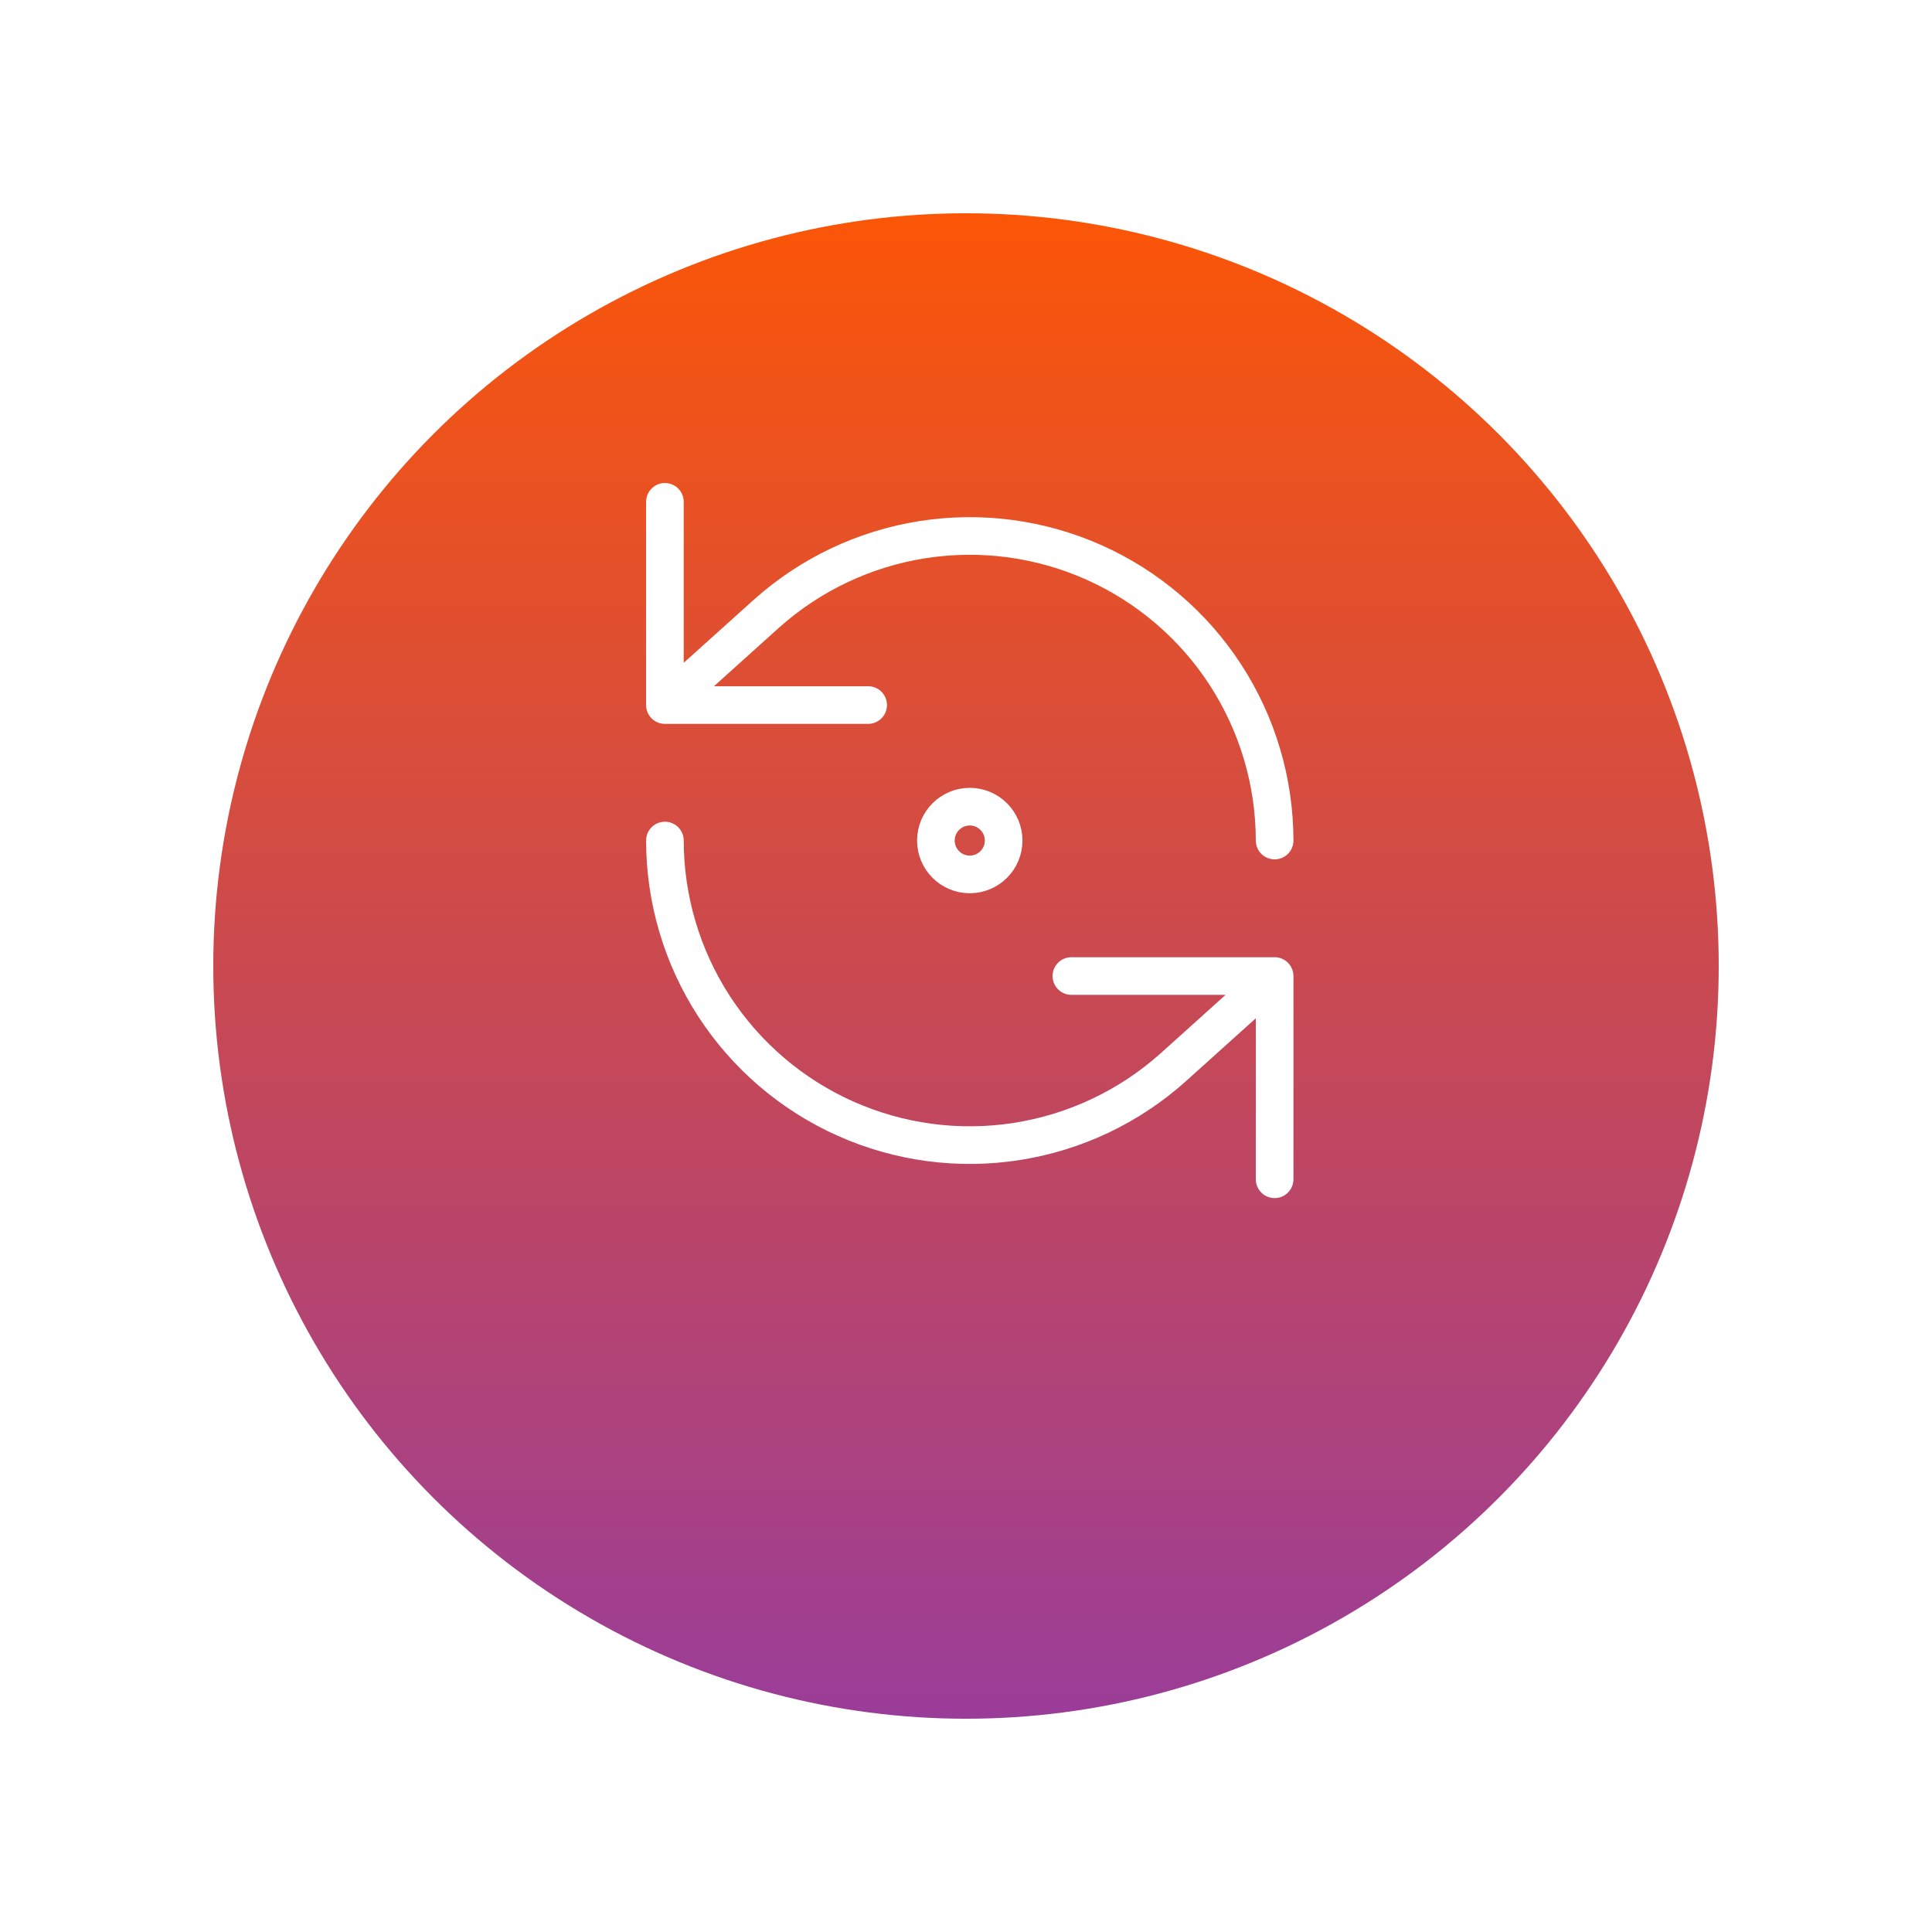
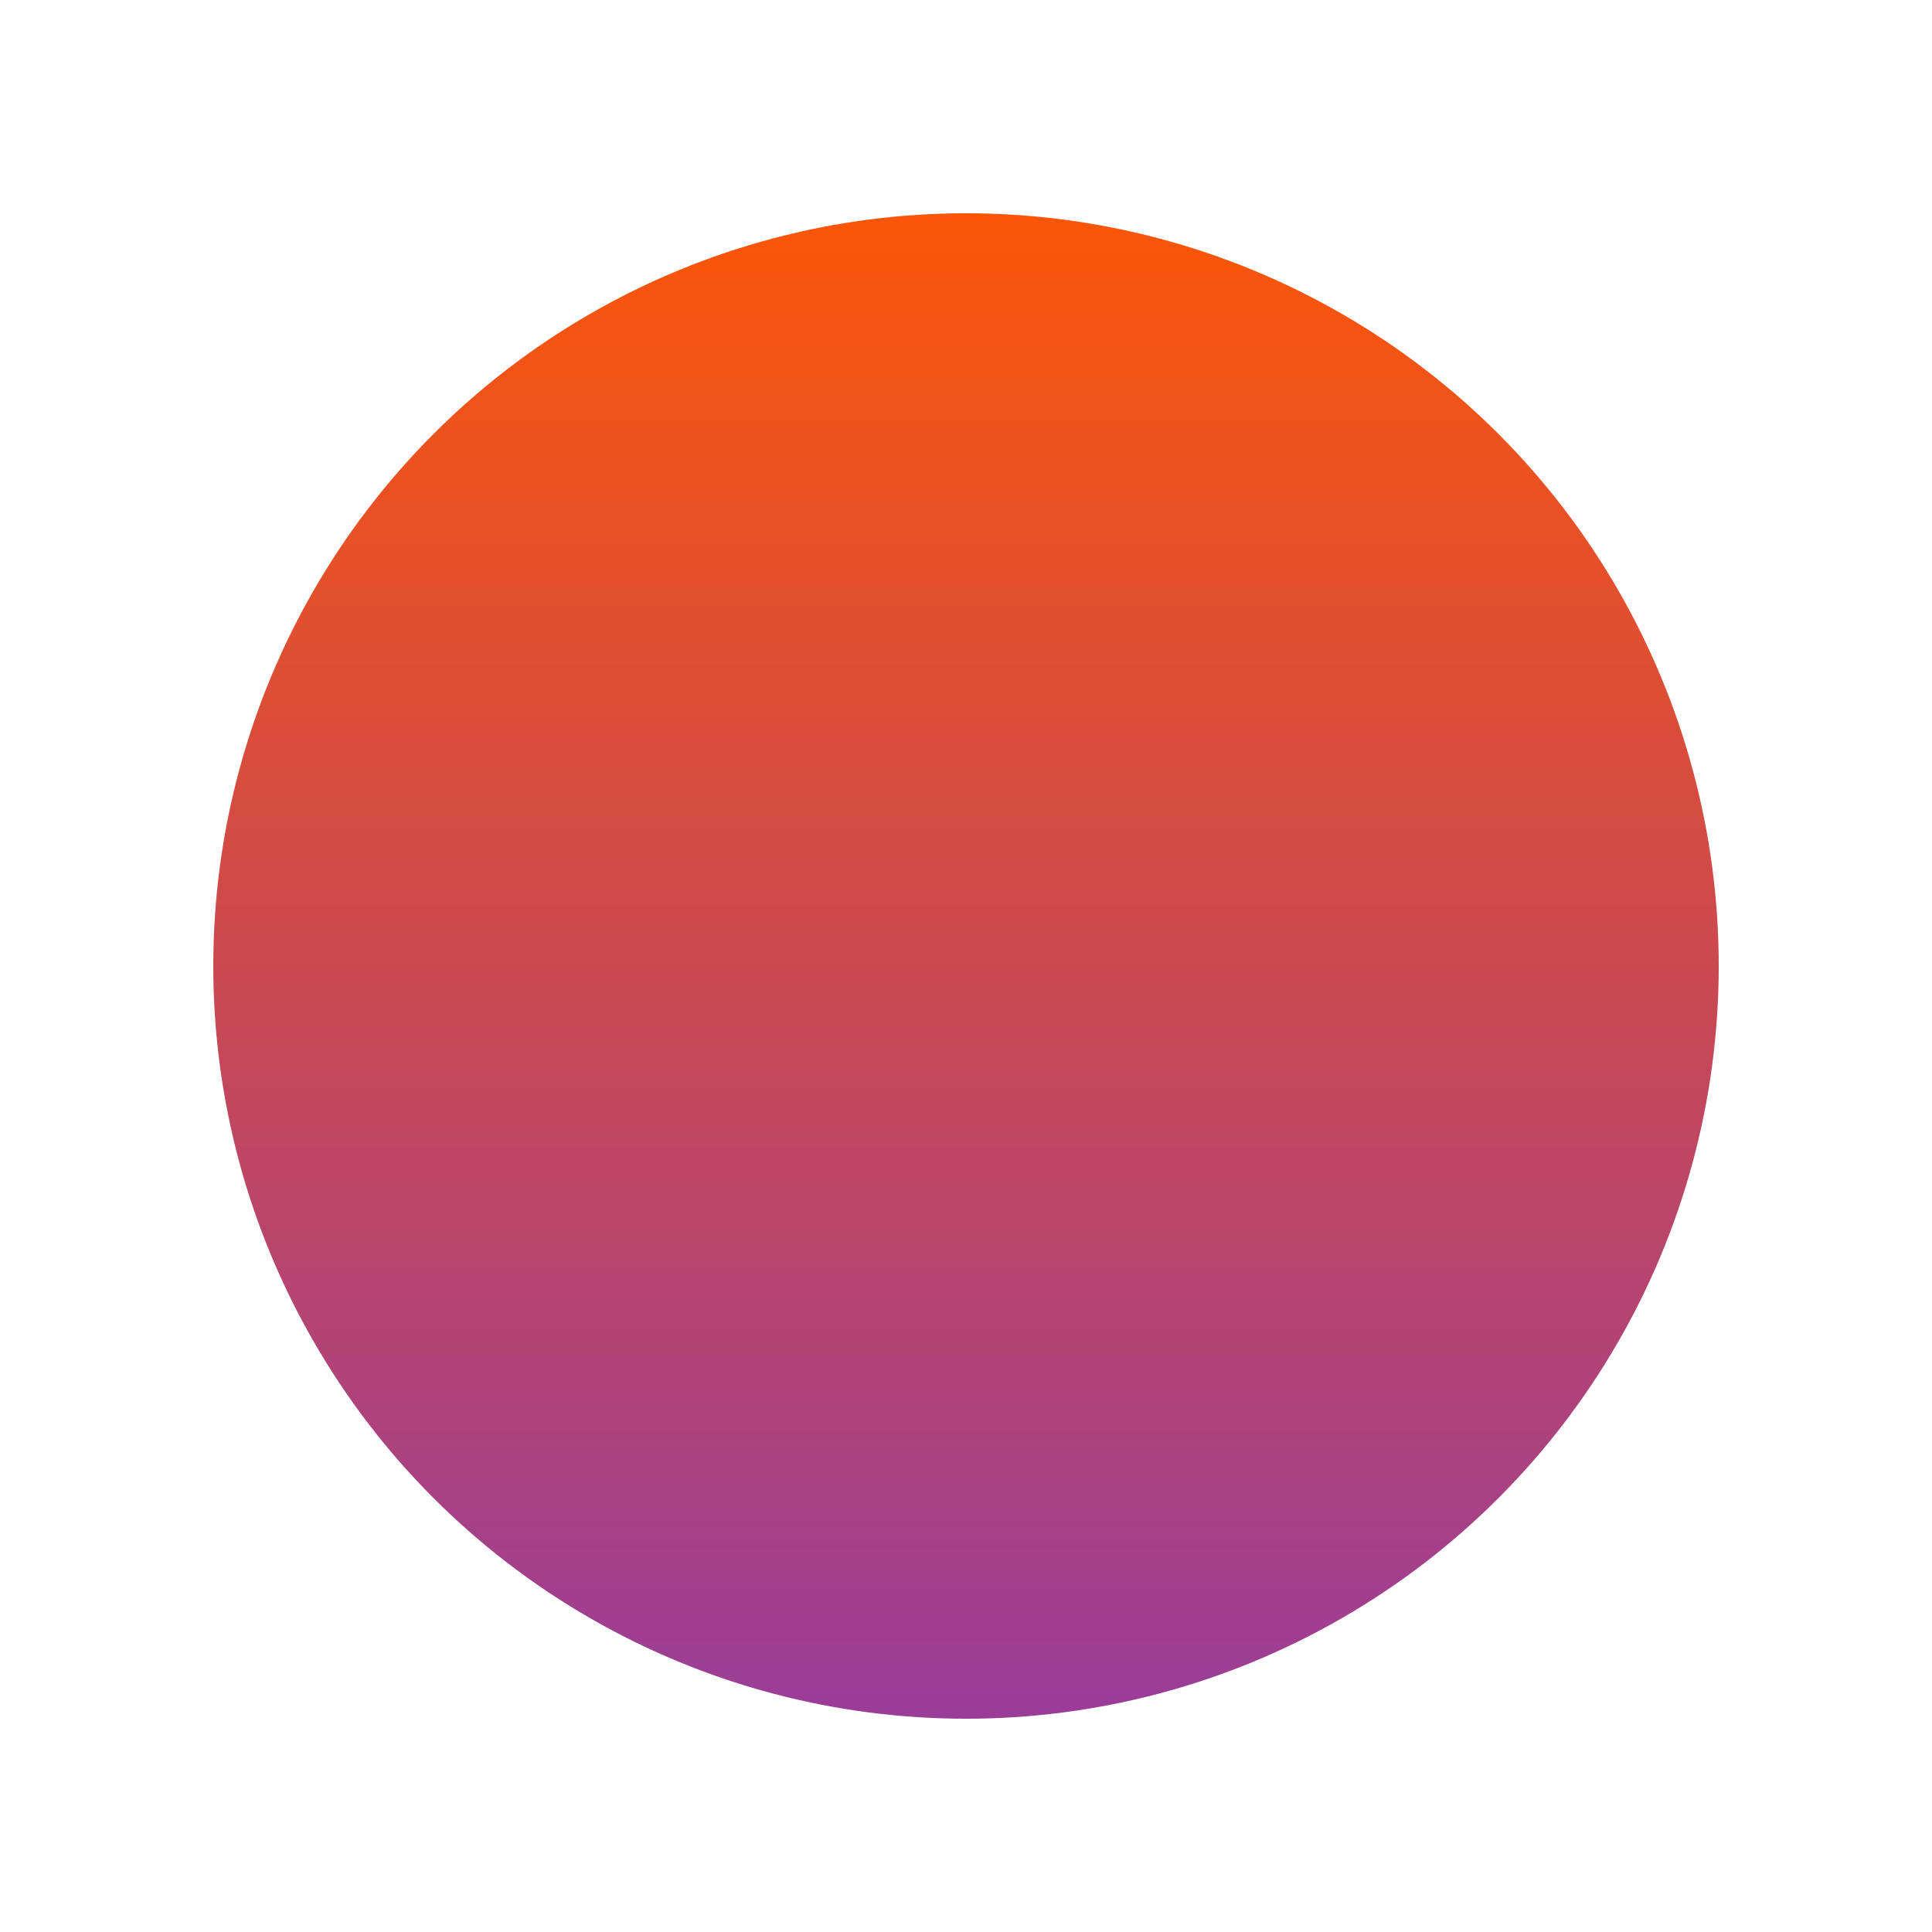
<svg xmlns="http://www.w3.org/2000/svg" width="154" height="154" viewBox="0 0 154 154" fill="none">
  <g filter="url(#filter0_d_1320_5839)">
    <circle cx="77" cy="67" r="60" fill="url(#paint0_linear_1320_5839)" />
  </g>
-   <path d="M53 40V56.2M53 56.2H69.2M53 56.2L61.1 48.91C64.595 45.784 68.92 43.736 73.553 43.013C78.186 42.29 82.929 42.922 87.21 44.835C91.492 46.747 95.128 49.857 97.682 53.79C100.235 57.723 101.596 62.311 101.6 67M101.6 94V77.8M101.6 77.8H85.4M101.6 77.8L93.5 85.09C90.005 88.216 85.68 90.264 81.047 90.987C76.414 91.71 71.671 91.078 67.39 89.165C63.108 87.253 59.472 84.143 56.918 80.21C54.365 76.277 53.004 71.689 53 67M80 67C80 68.491 78.791 69.7 77.3 69.7C75.809 69.7 74.6 68.491 74.6 67C74.6 65.509 75.809 64.3 77.3 64.3C78.791 64.3 80 65.509 80 67Z" stroke="white" stroke-width="3" stroke-linecap="round" stroke-linejoin="round" />
  <defs>
    <filter id="filter0_d_1320_5839" x="0.2" y="0.2" width="153.6" height="153.6" filterUnits="userSpaceOnUse" color-interpolation-filters="sRGB">
      <feFlood flood-opacity="0" result="BackgroundImageFix" />
      <feColorMatrix in="SourceAlpha" type="matrix" values="0 0 0 0 0 0 0 0 0 0 0 0 0 0 0 0 0 0 127 0" result="hardAlpha" />
      <feOffset dy="10" />
      <feGaussianBlur stdDeviation="8.4" />
      <feComposite in2="hardAlpha" operator="out" />
      <feColorMatrix type="matrix" values="0 0 0 0 0 0 0 0 0 0 0 0 0 0 0 0 0 0 0.25 0" />
      <feBlend mode="normal" in2="BackgroundImageFix" result="effect1_dropShadow_1320_5839" />
      <feBlend mode="normal" in="SourceGraphic" in2="effect1_dropShadow_1320_5839" result="shape" />
    </filter>
    <linearGradient id="paint0_linear_1320_5839" x1="77" y1="7" x2="77" y2="127" gradientUnits="userSpaceOnUse">
      <stop stop-color="#FB5607" />
      <stop offset="1" stop-color="#9A3D99" />
    </linearGradient>
  </defs>
</svg>